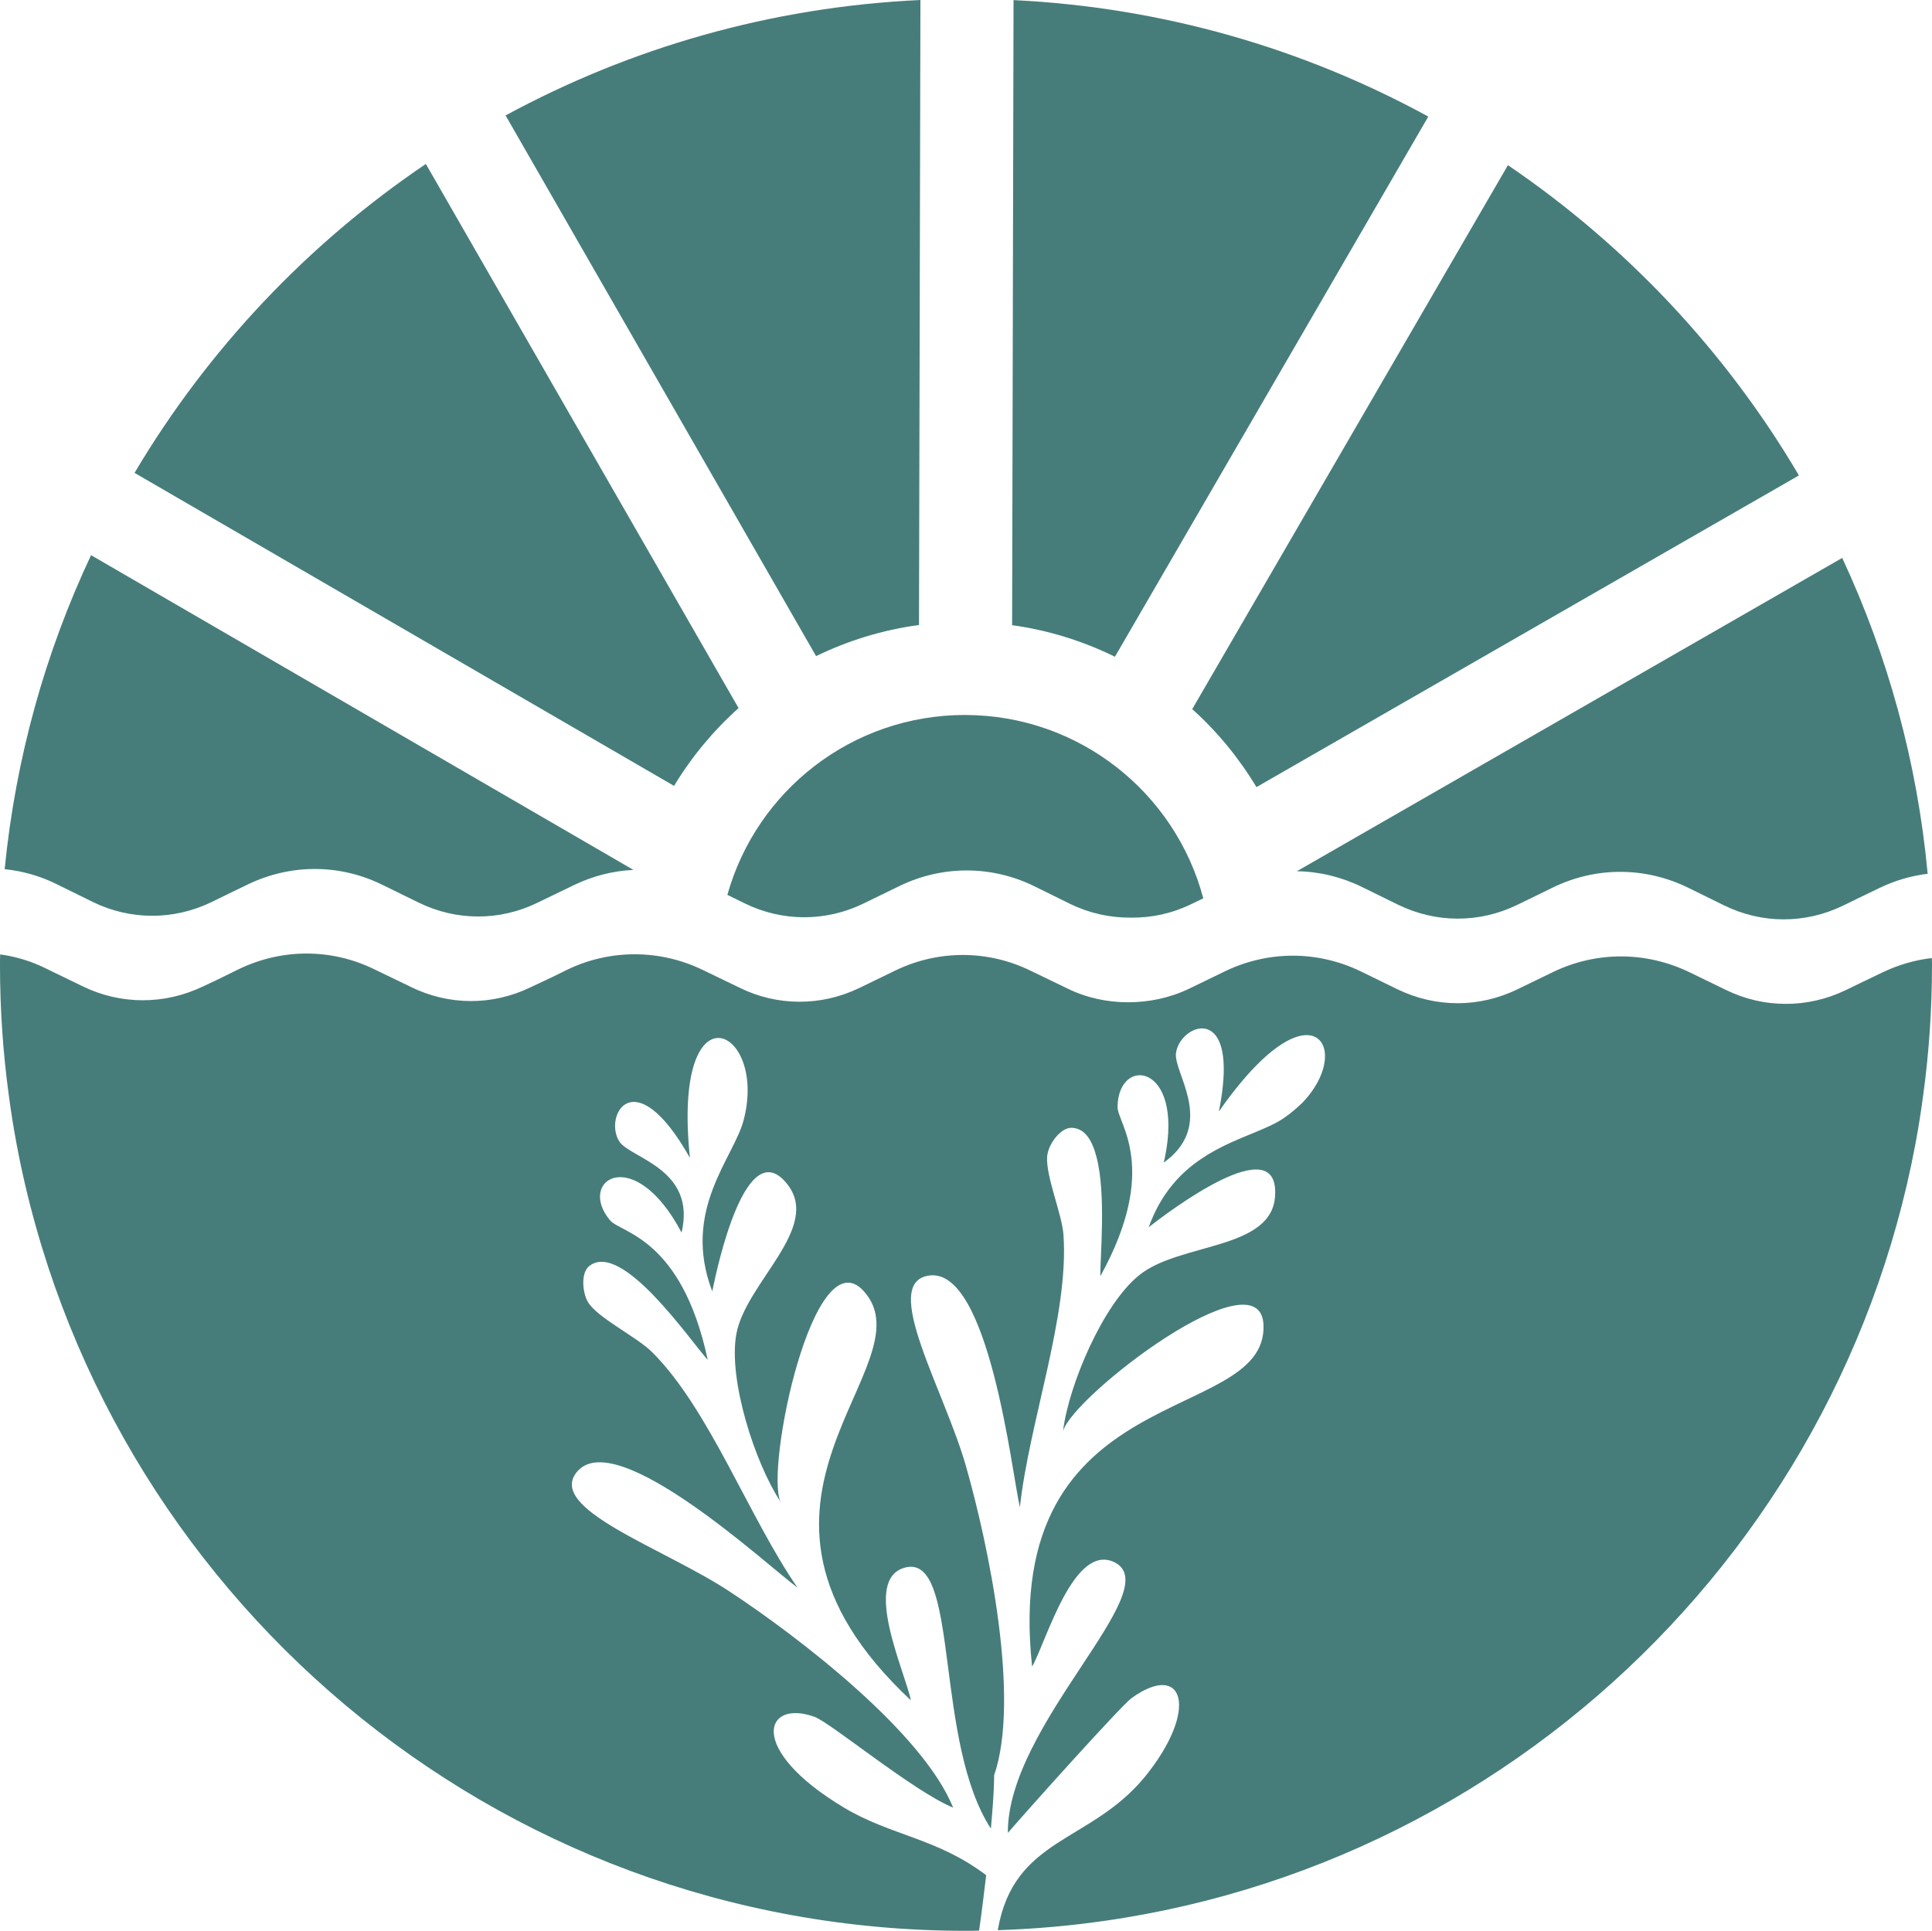
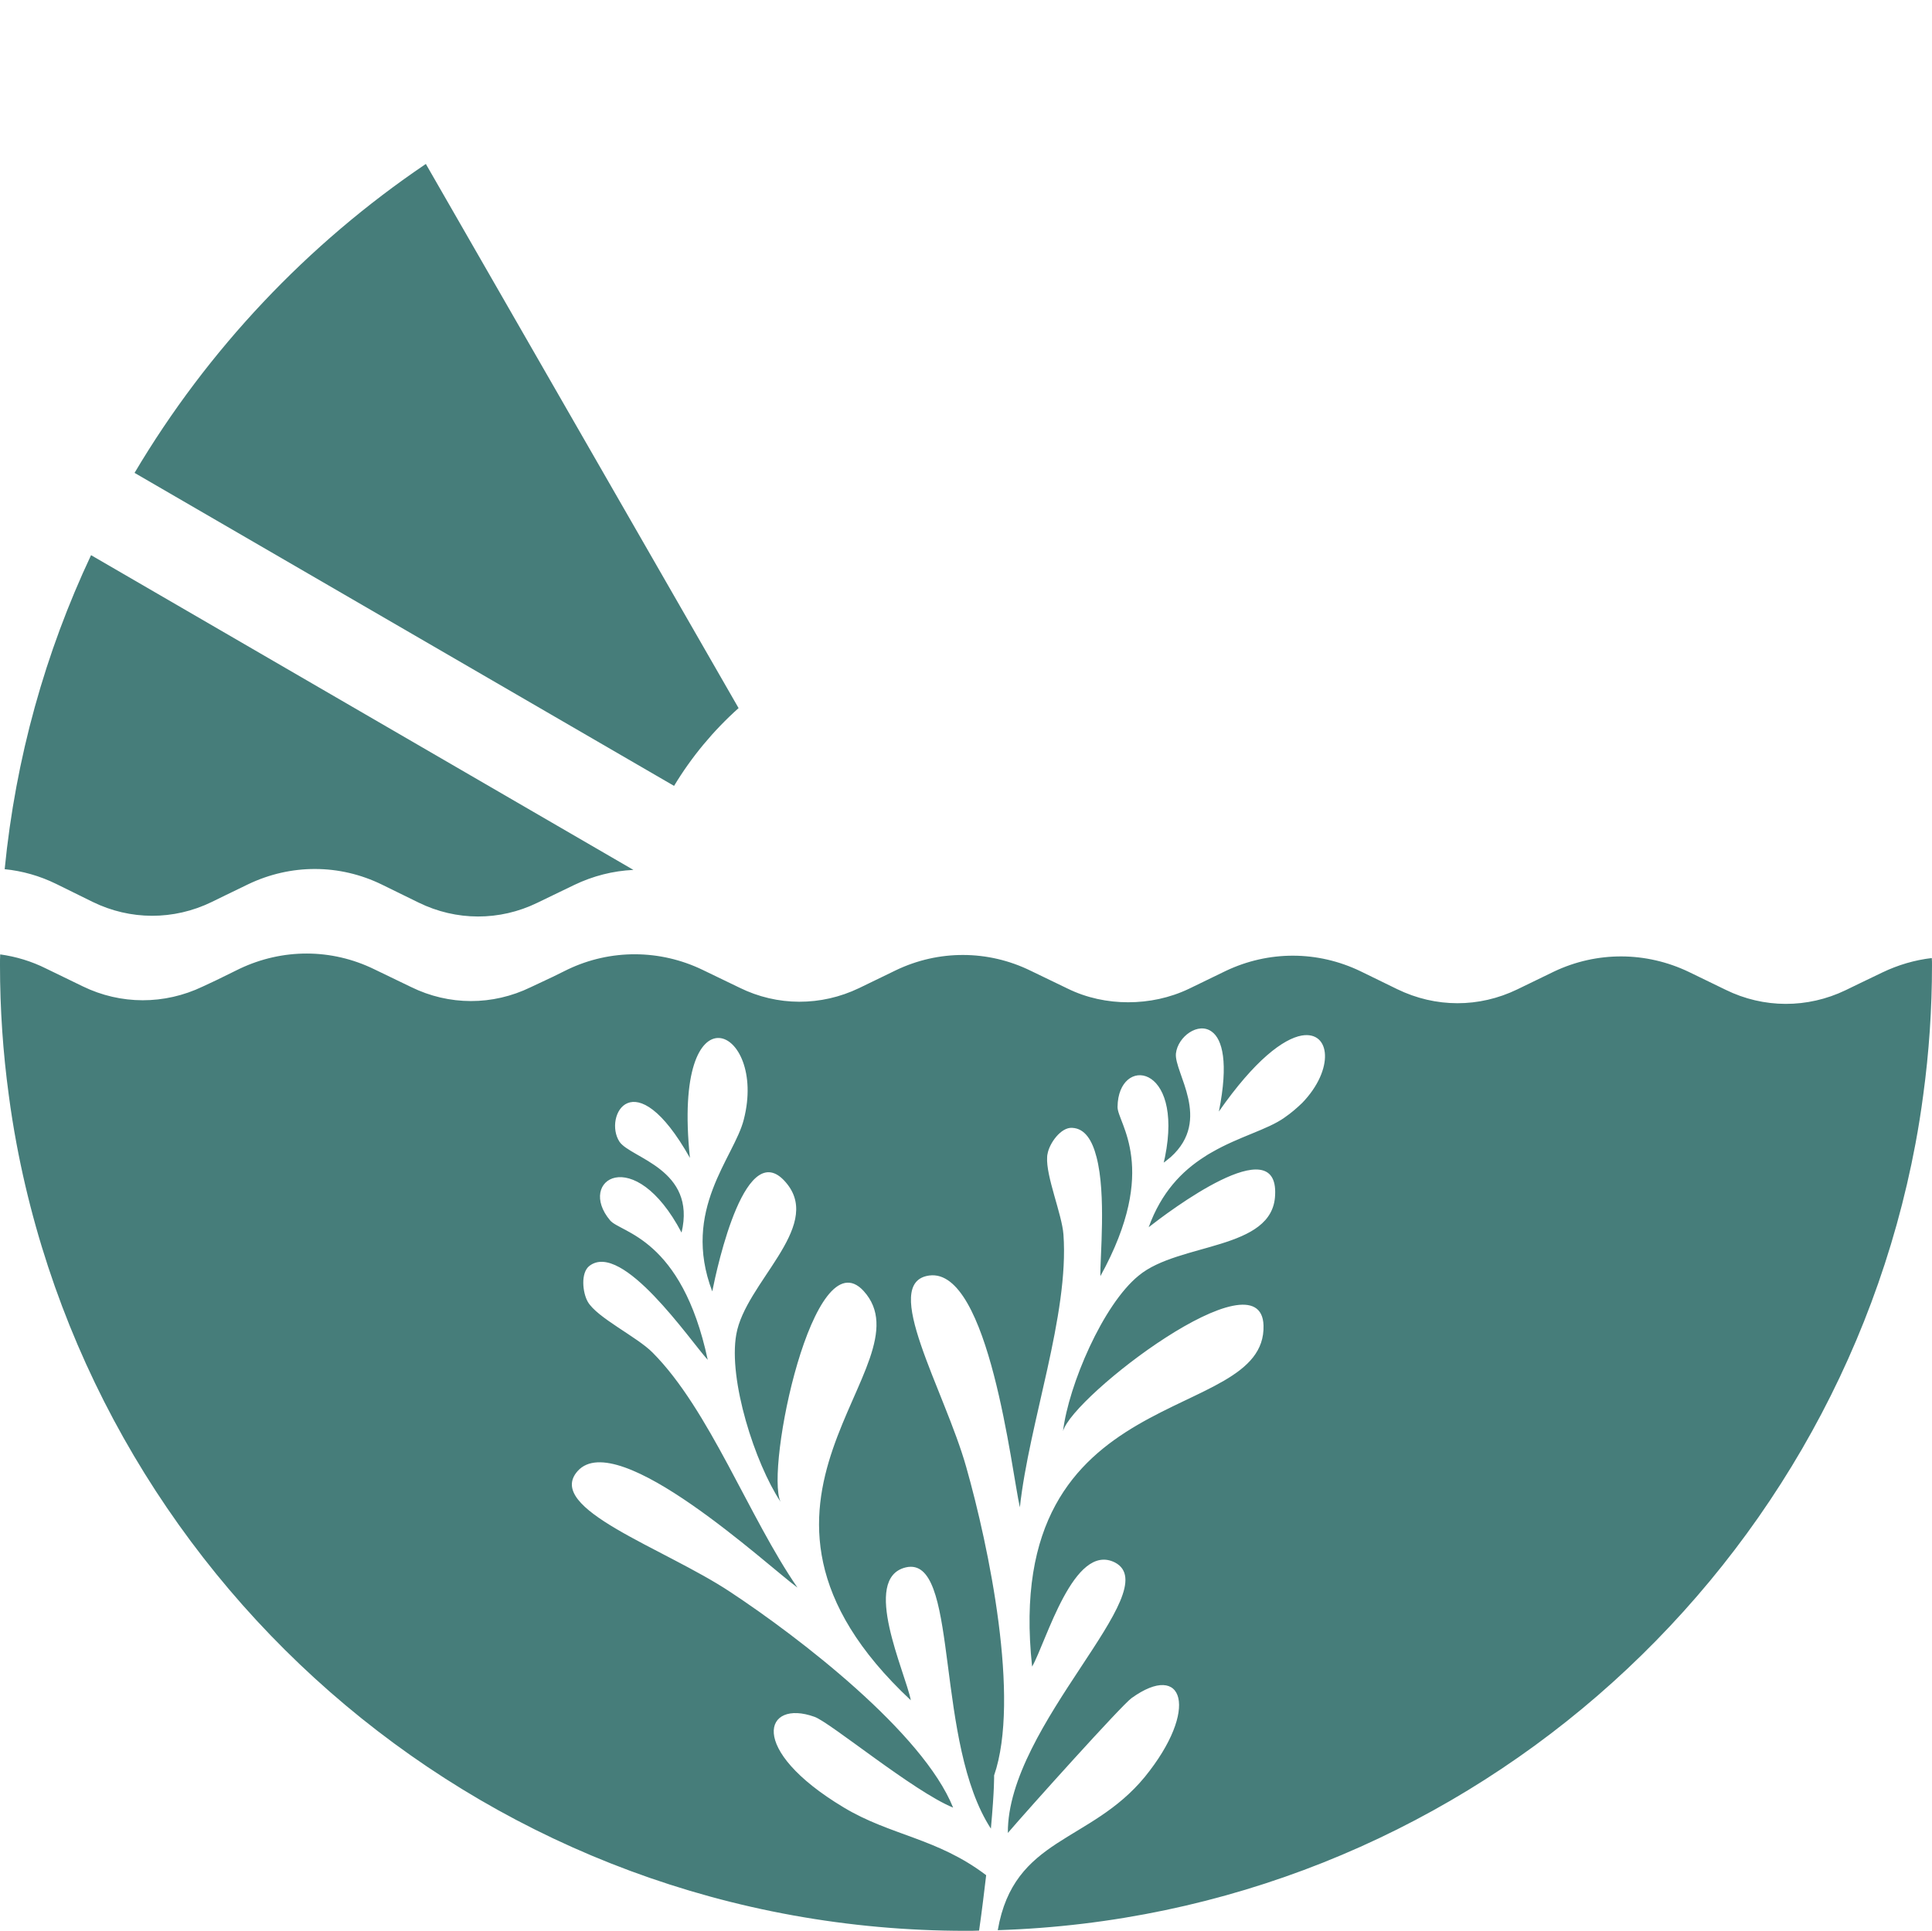
<svg xmlns="http://www.w3.org/2000/svg" id="Layer_2" viewBox="0 0 900 899.558">
  <g id="Components">
    <g id="_0108877d-c313-4cdc-99bb-46cb8611a02c_31">
-       <path d="M560.533,418.526l-5.707,2.759c-8.943,4.327-18.502,6.373-28.063,6.231-9.513.093-19.167-2-28.109-6.326l-16.98-8.372c-19.738-9.654-42.569-9.703-62.45-.142l-16.98,8.275c-17.598,8.563-37.812,8.514-55.363-.095l-8.038-3.948c13.555-48.467,58.074-83.9,110.869-83.805,53.176.142,97.838,36.337,110.822,85.423Z" style="fill:#467d7a; fill-rule:evenodd;" />
      <path d="M295.071,405.285c-9.465.427-18.835,2.805-27.634,7.039l-6.992,3.377-10.13,4.898c-17.599,8.563-37.765,8.514-55.316-.095l-17.075-8.37c-19.739-9.657-42.426-9.703-62.355-.144l-10.702,5.186-6.326,3.091c-17.646,8.56-37.86,8.514-55.411-.095l-16.98-8.37c-7.657-3.758-15.791-6.043-23.972-6.851,5.09-51.843,18.978-101.118,40.239-146.303l252.655,146.637Z" style="fill:#467d7a; fill-rule:evenodd;" />
      <path d="M344.062,329.897c-11.7,10.463-21.88,22.688-30.06,36.244L62.678,220.312c34.055-57.408,80.525-106.636,135.697-143.927l145.686,253.513Z" style="fill:#467d7a; fill-rule:evenodd;" />
-       <path d="M428.771,0l-.666,291.18c-16.98,2.283-33.104,7.279-47.943,14.508L235.522,53.792C293.454,22.353,359.043,3.233,428.771,0Z" style="fill:#467d7a; fill-rule:evenodd;" />
-       <path d="M665.351,54.317l-145.971,251.657c-14.84-7.279-30.916-12.367-47.896-14.699L472.149.046c69.728,3.377,135.317,22.641,193.202,54.27Z" style="fill:#467d7a; fill-rule:evenodd;" />
-       <path d="M838.004,221.501l-252.703,145.209c-8.181-13.602-18.217-25.825-29.917-36.337l147.065-253.418c55.173,37.479,101.642,86.898,135.555,144.545Z" style="fill:#467d7a; fill-rule:evenodd;" />
-       <path d="M897.981,407.092c-7.658.903-15.22,3.14-22.354,6.563l-10.749,5.184-6.326,3.094c-17.646,8.56-37.812,8.514-55.363-.095l-17.028-8.372c-19.881-9.654-42.616-9.703-62.45-.142l-16.98,8.275c-17.646,8.563-37.765,8.514-55.459-.095l-17.027-8.37c-9.608-4.661-19.834-7.088-30.108-7.23l254.035-145.971c21.166,45.422,34.959,94.982,39.81,147.16Z" style="fill:#467d7a; fill-rule:evenodd;" />
      <path d="M900,449.558c0,20.596-1.4,40.898-4.1,60.693-1,7.598-2.2,15.098-3.6,22.598-38.2,203.906-214.1,359.6-427.5,366.406,7.5-43.506,43.001-40.4,68.5-71.406,25.6-31.494,18.1-54.199-6.2-36.699-4.6,3.301-48.1,51.699-57.6,62.803-.4-50.303,74.2-113.203,49.9-125.996-19.2-9.707-32,36.992-38.6,48.496-14.6-135.098,109.1-111.894,107.8-158.897-1-34.502-88.9,32.793-93.4,49.199,2.6-21.406,18.6-59.004,35.3-72.5,18.7-15.498,62.5-11.602,63.5-37.5,1.6-31.104-49.7,7.803-58.9,15,5.9-16.299,15.5-26.104,25.8-32.705,1.2-.801,2.3-1.494,3.6-2.197,12.8-7.402,26.1-10.596,33.9-16.201,3.2-2.197,5.8-4.502,8.2-6.797,15.1-15.605,13.3-33.701-.2-31.406-8.5,1.504-21.8,11.309-38.6,35.4,4.6-22.9,1.6-33.691-3.3-37.197-6.3-4.697-15.8,2.305-16.7,10.098-1,8.906,17,30.801-2.401,48.301-1.1.801-2.1,1.807-3.3,2.607.2-.908.4-1.807.6-2.607,8.8-43.701-21.8-47.393-22.1-23.398-.1,3.799,4.9,10.801,6.4,23.398,1.5,12.305-.4,30.107-14.4,55.508-.2-8.506,2.8-38.008-1.8-55.508-2-7.793-5.4-13.301-11.3-13.594-5.3-.4-10.7,7.295-11.5,12.1-.1.4-.2.898-.2,1.494-.601,9.004,6.899,26.602,7.599,36.103,2.7,37.5-16,87.5-20.3,127.1-3.8-16.602-14.4-111.699-42.2-107.998-23.2,3.096,7.1,53.398,17.2,89.199,10.5,37.002,25.3,107.998,13,143.701,0,0,.2,6.094-1.5,24.795-25.9-39.893-15.1-122.002-37.3-122.002-.8,0-1.6.107-2.4.303-20.9,5.098-.1,48.906,2.4,61.904-99.2-92.803,9.7-155.898-22-190.703-23.4-25.498-45.9,82.9-38.7,98.203-11.9-17.998-24.4-56.807-20.6-77.998,4.2-23.906,39.8-49.502,23.8-69.902-19.2-24.502-32.7,38.398-35,49.902-14.5-38.105,10.3-62.402,14.7-80.107,11.1-43.193-33.6-63.994-25.1,17.9-26.1-46.299-40.5-19.199-32.8-7.5,5.3,7.705,35.9,12.705,28.9,42.305-22.1-42.002-49-24.404-33.3-5.703,4.9,5.898,33.3,7.9,45.5,65-8.3-9.102-39.8-55.498-55.099-43.799-4.2,3.203-3.2,12.5-.8,16.699,4.2,7.402,23,16.396,30.2,23.701,26.5,26.602,44.9,76.797,67.5,109.502-13.7-10-83.8-75.098-102.4-54.307-15.6,17.5,40.2,35.801,71.201,56.406,32.1,21.201,89.6,65.4,103.7,100.4-18.4-7.5-57.5-39.902-64.6-42.305-23.3-8.398-31.7,15,13.6,42.207,21.9,13.193,43.5,14.199,66.4,31.592-.9,7.5-1.9,16.104-3.3,25.801-2.0.107-4.0.107-6.1.107-220.1,0-403.2-158.008-442.3-366.709-1.4-7.5-2.6-15-3.6-22.598-2.7-19.795-4.1-40.098-4.1-60.693,0-1.709,0-3.301.1-4.902,7.3.996,14.6,3.193,21.4,6.602l17.1,8.301c17.7,8.594,38,8.594,55.8.098l6.4-2.998,10.8-5.303c20-9.502,42.8-9.502,62.7.195l17.2,8.301c17.7,8.701,38,8.701,55.7.098l10.2-4.795,7.1-3.496c19.9-9.502,42.9-9.404,62.8.195l17.2,8.301c17.6,8.701,38,8.701,55.7.195l17.1-8.291c20-9.609,43.001-9.502,62.8.195l17.2,8.301c8.9,4.394,18.7,6.396,28.2,6.396,9.7,0,19.4-2.002,28.4-6.299l17.1-8.301c20-9.502,42.8-9.502,62.9.205l17,8.301c17.9,8.701,38.1,8.701,55.9.098l17.1-8.301c20-9.502,42.9-9.404,62.9.195l17.1,8.301c17.7,8.701,38.1,8.701,55.8.205l6.4-3.106,10.8-5.195c7.3-3.496,15.1-5.801,23-6.699.1.996.1,2.1.1,3.203Z" style="fill:#467d7a;" />
    </g>
  </g>
</svg>